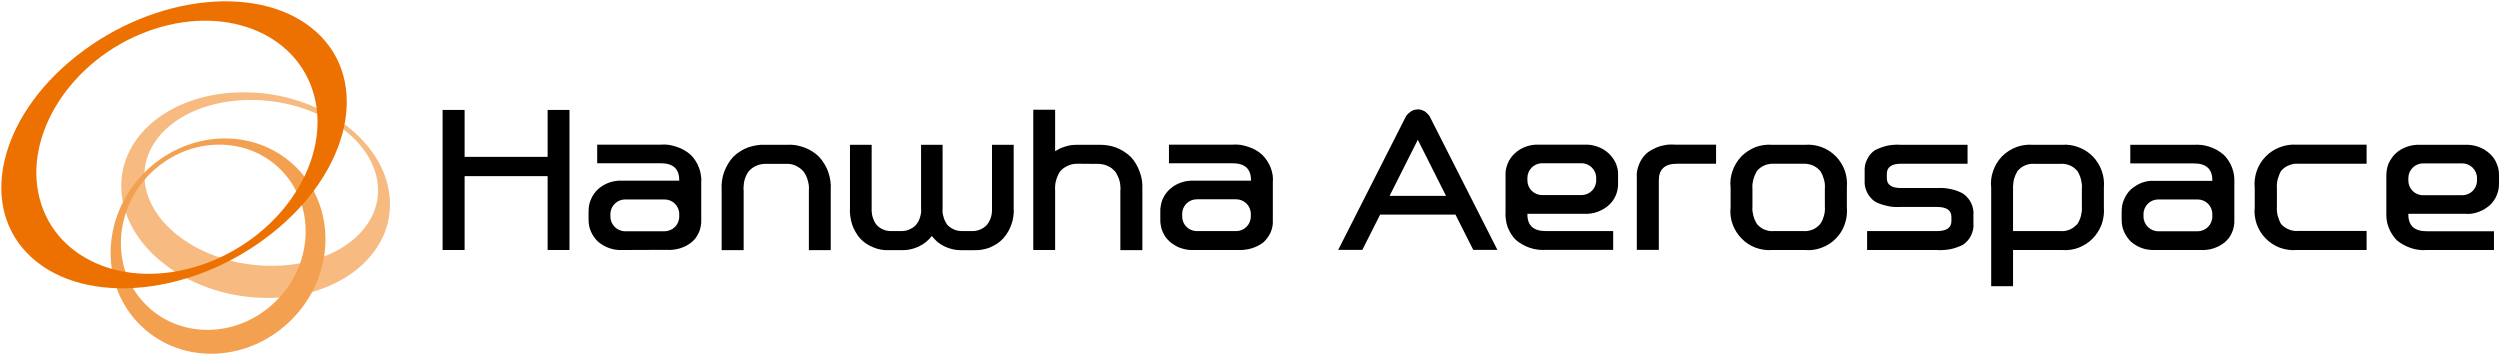
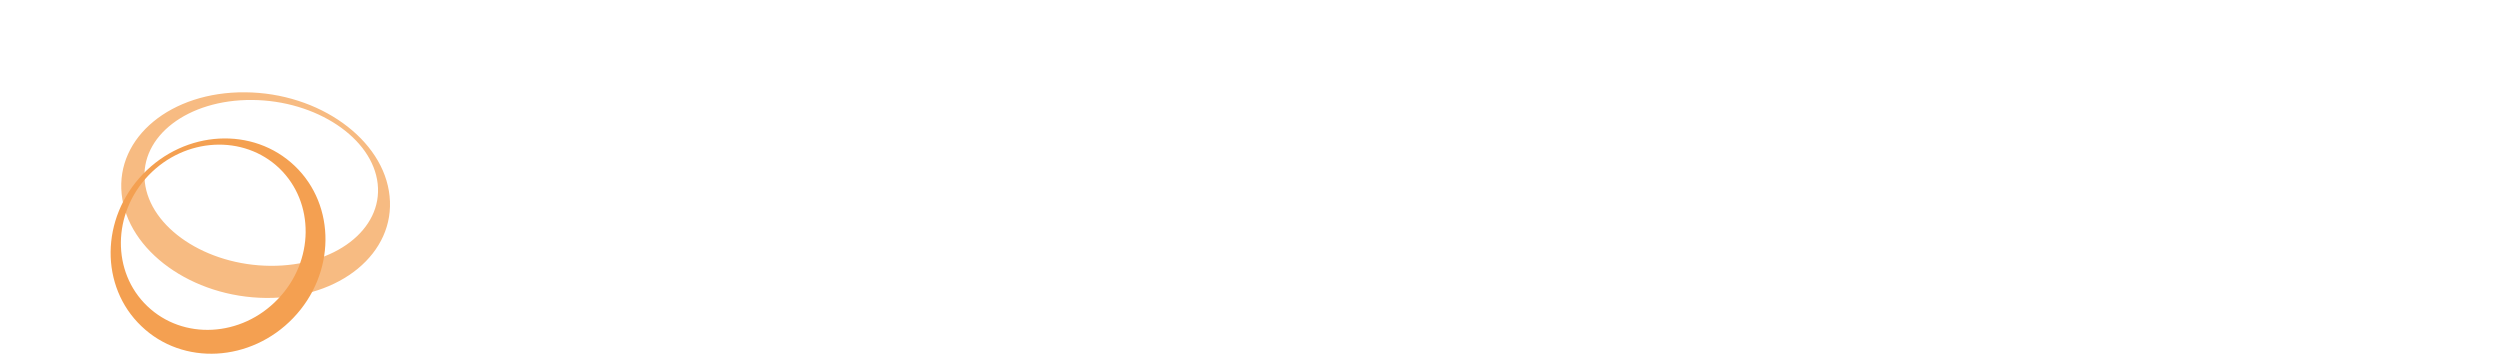
<svg xmlns="http://www.w3.org/2000/svg" version="1.2" viewBox="0 0 1533 217" width="1533" height="217">
  <title>d-logo-black-svg</title>
  <style>
		.s0 { fill: #f7bb82 } 
		.s1 { fill: #f4a051 } 
		.s2 { fill: #ed7100 } 
		.s3 { fill: #000000 } 
	</style>
  <g id="그룹 13248">
    <g id="그룹 13248">
      <path id="패스 1" fill-rule="evenodd" class="s0" d="m163.2 182.7c-45.4-0.4-85-28.9-88.6-63.7-3.6-34.9 30.3-62.8 75.7-62.4 45.4 0.3 85.1 28.9 88.6 63.7 3.6 34.9-30.3 62.8-75.7 62.4zm2.6-19.7c39.5 0.3 68.9-22.3 65.8-50.3-3.1-28.1-37.6-51.1-77-51.4-39.4-0.3-68.9 22.2-65.8 50.3 3.1 28.1 37.6 51.1 77 51.4z" />
      <path id="패스 2" fill-rule="evenodd" class="s1" d="m180.8 101.8c25.4 24.3 25 66.1-1 93.2-26 27.1-67.7 29.4-93.1 5-25.5-24.3-25.1-66.1 0.9-93.2 26-27.1 67.7-29.4 93.2-5zm-9.5 1.4c-21.9-20.9-57.8-19-80.2 4.3-22.3 23.4-22.7 59.3-0.8 80.2 21.9 21 57.8 19.1 80.1-4.3 22.4-23.3 22.7-59.2 0.9-80.2z" />
-       <path id="패스 3" fill-rule="evenodd" class="s2" d="m194.1 19.7c33 30 20.8 85.3-27.5 123.5-48.2 38.2-114.1 44.8-147.2 14.7-33.1-30-20.8-85.4 27.4-123.5 48.2-38.2 114.2-44.8 147.3-14.7zm-169.8 102.1c10.3 39.2 56.2 56.8 102.7 39.4 46.5-17.4 75.9-63.3 65.7-102.4-10.3-39.2-56.2-56.8-102.7-39.4-46.5 17.4-75.9 63.3-65.7 102.4z" />
    </g>
-     <path id="패스 4" fill-rule="evenodd" class="s3" d="m349.2 67.4v85.9h-13.4v-45.3h-50.9v45.3h-13.5v-85.9h13.5v28.8h50.9v-28.8zm32.2 85.9q-2 0.1-4-0.2-2-0.3-3.9-1-2-0.7-3.7-1.7-1.7-1-3.3-2.4-1.3-1.3-2.4-2.9-1.1-1.5-1.8-3.3-0.8-1.7-1.1-3.6-0.3-1.9-0.3-3.8v-4.5q0-2 0.3-3.8 0.3-1.9 1.1-3.7 0.7-1.8 1.8-3.3 1-1.6 2.4-2.9 1.5-1.4 3.3-2.5 1.7-1 3.6-1.7 2-0.7 4-1 2-0.3 4-0.2h35.1v-0.4q0-10.3-11.3-10.3h-39v-11.4h38.8q2.5-0.2 5 0.1 2.5 0.4 4.8 1.2 2.4 0.7 4.6 2 2.2 1.2 4.1 2.9 1.7 1.6 3 3.7 1.3 2 2.1 4.2 0.9 2.2 1.2 4.6 0.4 2.3 0.2 4.7v22.8q0.1 1.9-0.3 3.8-0.3 2-1.1 3.7-0.8 1.8-1.9 3.4-1.2 1.6-2.7 2.8-1.6 1.3-3.4 2.2-1.8 0.9-3.7 1.5-1.9 0.6-4 0.8-2 0.3-4 0.1zm-7.1-20.5c0 5 4.1 9 9 9h24.2c5 0 9-4 9-9v-1.5c0-5-4-9-9-9h-24.2c-4.9 0-9 4-9 9zm95-44h13.2q2.7-0.2 5.4 0.2 2.7 0.5 5.2 1.4 2.6 0.9 4.9 2.4 2.3 1.4 4.2 3.3 1.9 2 3.3 4.4 1.5 2.4 2.4 5 0.9 2.6 1.3 5.4 0.4 2.7 0.2 5.5v37h-13.4v-36.3q0.1-1.6 0-3.1-0.2-1.6-0.6-3.1-0.4-1.5-1-2.9-0.7-1.4-1.6-2.7-1-1.2-2.3-2.2-1.3-0.9-2.8-1.6-1.4-0.6-3-0.9-1.6-0.2-3.2-0.1h-11.4q-1.6-0.1-3.2 0.2-1.5 0.2-3 0.9-1.5 0.6-2.7 1.5-1.3 1-2.3 2.2-0.9 1.3-1.5 2.7-0.6 1.4-1 2.9-0.3 1.5-0.4 3.1-0.2 1.5 0 3.1v36.3h-13.5v-37q-0.2-2.8 0.2-5.5 0.4-2.8 1.3-5.4 1-2.6 2.4-5 1.4-2.4 3.3-4.4 1.9-1.9 4.2-3.3 2.3-1.5 4.8-2.4 2.6-0.9 5.2-1.3 2.7-0.5 5.4-0.3zm102.1 55.9q-1.6 2.1-3.6 3.7-2 1.6-4.3 2.7-2.3 1.1-4.8 1.7-2.5 0.6-5.1 0.6h-8.3q-2.5 0.1-4.9-0.3-2.5-0.4-4.8-1.4-2.3-0.9-4.3-2.2-2.1-1.4-3.8-3.2-1.7-1.9-2.9-4.1-1.3-2.2-2.1-4.6-0.8-2.5-1.1-5-0.4-2.5-0.2-5v-38.8h13.3v38.9q-0.1 1.3 0.1 2.7 0.1 1.4 0.5 2.7 0.4 1.3 1 2.6 0.6 1.2 1.5 2.3 0.8 0.9 1.9 1.6 1 0.7 2.2 1.2 1.2 0.5 2.4 0.7 1.3 0.2 2.6 0.2h5.8q1.2 0 2.5-0.2 1.3-0.2 2.4-0.7 1.2-0.5 2.3-1.2 1.1-0.7 1.9-1.6 0.9-1.1 1.6-2.3 0.6-1.2 1-2.6 0.4-1.3 0.6-2.7 0.1-1.4 0-2.7v-38.9h13.2v38.9q-0.1 1.3 0 2.7 0.2 1.4 0.6 2.7 0.3 1.3 1 2.6 0.6 1.2 1.4 2.3 0.9 0.9 2 1.6 1 0.7 2.2 1.2 1.2 0.5 2.4 0.7 1.3 0.2 2.5 0.2h5.8q1.3 0 2.6-0.2 1.2-0.2 2.4-0.7 1.2-0.5 2.3-1.2 1-0.7 1.9-1.6 0.9-1.1 1.5-2.3 0.7-1.2 1.1-2.6 0.4-1.3 0.5-2.7 0.2-1.4 0.1-2.7v-38.9h13.3v38.8q0.2 2.5-0.2 5.1-0.3 2.5-1.2 4.9-0.8 2.4-2.1 4.6-1.3 2.2-3 4.1-1.7 1.8-3.8 3.2-2.1 1.3-4.4 2.3-2.3 0.9-4.8 1.3-2.4 0.4-4.9 0.3h-8.2q-2.6 0-5-0.6-2.5-0.6-4.8-1.7-2.3-1.1-4.3-2.7-1.9-1.7-3.5-3.7zm89.7-44.3q-1.6 0-3.1 0.2-1.6 0.3-3.1 1-1.4 0.6-2.7 1.5-1.3 1-2.3 2.2-0.8 1.3-1.4 2.7-0.6 1.4-1 2.9-0.4 1.5-0.5 3.1-0.1 1.5 0 3v36.3h-13.4v-86h13.4v25.4q1.5-0.9 3.1-1.7 1.6-0.7 3.3-1.2 1.7-0.5 3.4-0.8 1.8-0.2 3.5-0.2h13.3q2.7-0.1 5.4 0.3 2.7 0.4 5.2 1.3 2.5 0.9 4.8 2.4 2.3 1.4 4.3 3.3 1.9 2 3.3 4.4 1.4 2.4 2.3 5 1 2.6 1.4 5.4 0.3 2.7 0.2 5.5v37h-13.5v-36.3q0.2-1.6 0-3.1-0.1-1.6-0.5-3.1-0.4-1.5-1.1-2.9-0.6-1.4-1.5-2.7-1.1-1.2-2.3-2.2-1.3-0.9-2.8-1.5-1.5-0.7-3.1-0.9-1.5-0.3-3.1-0.2zm70.9 52.9q-2 0.1-4-0.2-2-0.3-4-1-1.9-0.6-3.6-1.7-1.8-1-3.3-2.4-1.4-1.3-2.5-2.8-1-1.6-1.8-3.4-0.7-1.7-1-3.6-0.4-1.9-0.3-3.7v-4.6q-0.1-2 0.3-3.8 0.3-1.9 1-3.7 0.8-1.8 1.8-3.3 1.1-1.6 2.5-2.9 1.5-1.4 3.3-2.5 1.7-1 3.6-1.7 1.9-0.7 4-1 2-0.3 4-0.2h35.1v-0.4q0-10.3-11.3-10.3h-39v-11.4h38.7q2.5-0.2 5 0.1 2.5 0.4 4.9 1.2 2.4 0.8 4.6 2 2.1 1.2 4 2.9 1.7 1.7 3 3.7 1.3 2 2.2 4.2 0.8 2.2 1.2 4.6 0.3 2.3 0.1 4.7v22.8q0.1 1.9-0.2 3.8-0.4 2-1.1 3.7-0.8 1.8-2 3.4-1.1 1.6-2.6 2.9-1.6 1.2-3.4 2.1-1.8 0.9-3.8 1.5-1.9 0.6-3.9 0.8-2 0.3-4 0.2zm-7.1-20.6c0 5 4 9 9 9h24.1c5 0 9-4 9-9v-1.5c0-5-4-9-9-9h-24.1c-5 0-9 4-9 9zm144.4-65.6q0.6 0 1.1 0 0.6 0.1 1.2 0.3 0.5 0.1 1 0.4 0.6 0.2 1.1 0.5 0.5 0.4 1.1 0.9 0.5 0.4 0.9 0.9 0.5 0.6 0.9 1.1 0.3 0.6 0.6 1.2l41 80.8h-14.8l-10.9-21.6h-46.2l-10.9 21.6h-14.8l41-80.8q0.3-0.6 0.6-1.2 0.4-0.5 0.9-1.1 0.4-0.5 1-0.9 0.5-0.5 1.1-0.9 0.4-0.3 0.9-0.5 0.5-0.2 1-0.4 0.6-0.2 1.1-0.2 0.5-0.1 1.1-0.1zm17.4 53l-17.3-34.4-17.3 34.4zm105.5-12.3v4.4q0.1 1.9-0.3 3.8-0.3 1.9-1 3.6-0.8 1.8-1.9 3.4-1.1 1.5-2.5 2.8-1.5 1.4-3.3 2.4-1.7 1-3.6 1.7-1.9 0.7-4 1-2 0.3-4 0.2h-35v0.4q0 10.2 11.3 10.2h41.3v11.5h-41.1q-2.5 0.2-5-0.1-2.5-0.3-4.9-1.1-2.4-0.8-4.5-2-2.2-1.2-4.1-2.8-1.7-1.7-3-3.7-1.2-2-2.1-4.2-0.8-2.2-1.1-4.6-0.4-2.3-0.2-4.7v-22.2q-0.1-2 0.2-3.8 0.4-1.9 1.1-3.7 0.7-1.8 1.8-3.3 1.1-1.6 2.5-2.9 1.5-1.4 3.3-2.5 1.7-1 3.6-1.7 2-0.7 4-1 2.1-0.3 4.1-0.2h27.7q2-0.1 4.1 0.2 2 0.3 3.9 1 2 0.7 3.7 1.7 1.8 1.1 3.3 2.5 1.4 1.3 2.5 2.9 1.1 1.5 1.9 3.3 0.7 1.8 1.1 3.7 0.3 1.8 0.2 3.8zm-55.6 2.8c0 5 4 9 9 9h24.2c5 0 9-4 9-9v-1.5c0-4.9-4-9-9-9h-24.2c-5 0-9 4.1-9 9zm67.1-1.7q-0.2-2.1 0.2-4.2 0.4-2.1 1.2-4 0.8-2 2-3.7 1.2-1.7 2.7-3.1 1.9-1.5 4-2.5 2.1-1.1 4.3-1.8 2.3-0.6 4.6-0.9 2.4-0.2 4.7 0h24.9v11.7h-24q-11.1 0-11.1 10.1v42.7h-13.5zm103 44.4h-19.8c-3.5 0.3-7-0.2-10.3-1.4-3.3-1.2-6.3-3.2-8.7-5.7-2.5-2.5-4.3-5.5-5.5-8.8-1.2-3.3-1.6-6.8-1.2-10.3v-12c-0.4-3.5 0-7 1.2-10.3 1.1-3.3 3-6.3 5.4-8.9 2.5-2.5 5.5-4.4 8.7-5.7 3.3-1.2 6.8-1.7 10.4-1.4h19.8c3.5-0.3 7 0.2 10.3 1.4 3.3 1.2 6.3 3.2 8.8 5.7 2.4 2.5 4.3 5.5 5.5 8.9 1.1 3.3 1.5 6.8 1.2 10.3v12c0.3 3.5-0.1 7-1.3 10.4-1.1 3.3-3 6.3-5.5 8.8-2.4 2.5-5.4 4.4-8.7 5.6-3.3 1.3-6.8 1.7-10.3 1.4zm-1-11.6q1.5 0.1 2.9-0.1 1.5-0.3 2.9-0.8 1.4-0.6 2.6-1.5 1.2-0.9 2.1-2 0.8-1.2 1.4-2.5 0.5-1.3 0.9-2.7 0.4-1.4 0.5-2.8 0.1-1.4 0-2.9v-10.5q0.1-1.4 0-2.9-0.1-1.4-0.5-2.8-0.4-1.4-0.9-2.7-0.6-1.4-1.4-2.6-0.9-1.1-2.1-2-1.2-0.9-2.6-1.5-1.4-0.6-2.9-0.8-1.4-0.3-2.9-0.2h-17.9q-1.5-0.1-3 0.2-1.5 0.2-2.8 0.8-1.4 0.6-2.6 1.5-1.2 0.9-2.1 2-0.7 1.2-1.3 2.6-0.5 1.3-0.9 2.7-0.3 1.4-0.5 2.8-0.1 1.5 0 2.9v10.5q-0.1 1.5 0 2.9 0.2 1.4 0.5 2.8 0.4 1.4 0.9 2.7 0.6 1.3 1.3 2.5 1 1.1 2.1 2 1.2 0.9 2.6 1.5 1.4 0.5 2.8 0.8 1.5 0.2 3 0.1zm82.1-26.4q2.1-0.1 4.1 0 2.1 0.2 4.1 0.6 2 0.4 4 1.1 1.9 0.7 3.7 1.7 1.6 1.1 2.9 2.6 1.3 1.5 2.1 3.2 0.9 1.8 1.2 3.7 0.4 1.9 0.2 3.8v4.9q0.2 1.9-0.2 3.8-0.4 1.9-1.2 3.6-0.8 1.8-2.1 3.2-1.3 1.5-2.9 2.6-1.8 0.9-3.8 1.6-1.9 0.7-3.9 1.1-2.1 0.4-4.1 0.5-2.1 0.2-4.2 0h-42.8v-11.6h42.8q8.9 0 8.9-6.1v-2.6q0-6.1-8.9-6.1h-22.2q-2 0.1-4.1 0-2-0.1-4-0.6-2-0.4-4-1.1-1.9-0.6-3.7-1.6-1.6-1.1-2.8-2.6-1.3-1.4-2.1-3.2-0.8-1.7-1.2-3.6-0.3-1.9-0.2-3.8v-4.9q-0.1-2 0.2-3.9 0.3-1.9 1.2-3.6 0.8-1.8 2-3.3 1.3-1.5 2.9-2.6 1.8-0.9 3.7-1.6 1.9-0.7 4-1.2 2-0.4 4-0.5 2-0.2 4.1 0h41v11.6h-40.8q-8.7 0-8.7 6.2v2.7q0 6 8.6 6zm33.2-0.2c-0.4-3.5 0-7 1.2-10.3 1.1-3.3 3-6.3 5.4-8.9 2.5-2.5 5.5-4.4 8.8-5.7 3.2-1.2 6.8-1.7 10.3-1.4h17.6c3.5-0.3 7 0.2 10.3 1.5 3.3 1.2 6.2 3.1 8.7 5.6 2.5 2.6 4.3 5.6 5.5 8.9 1.2 3.3 1.6 6.8 1.3 10.3v12c0.3 3.5-0.2 7-1.3 10.3-1.2 3.3-3.1 6.3-5.5 8.8-2.4 2.5-5.4 4.4-8.7 5.7-3.2 1.2-6.7 1.7-10.2 1.4h-30v22.2h-13.4zm13.4 0.8v25.8h29q1.4 0.1 2.9-0.1 1.5-0.3 2.9-0.8 1.3-0.6 2.5-1.5 1.2-0.9 2.2-2 0.8-1.2 1.3-2.5 0.6-1.3 0.9-2.7 0.3-1.4 0.5-2.8 0.1-1.4 0-2.9v-10.5q0.1-1.4 0-2.9-0.2-1.4-0.5-2.8-0.3-1.4-0.9-2.7-0.5-1.3-1.3-2.6-1-1.1-2.1-2-1.2-0.9-2.6-1.5-1.4-0.6-2.9-0.8-1.4-0.3-2.9-0.1h-15.8q-1.5-0.2-3 0.1-1.4 0.2-2.8 0.8-1.4 0.6-2.6 1.5-1.1 0.9-2.1 2-0.7 1.3-1.3 2.6-0.5 1.3-0.9 2.7-0.3 1.4-0.4 2.8-0.2 1.5-0.1 2.9zm87.1 37.4q-2 0.1-4-0.2-2-0.2-3.9-0.9-2-0.7-3.7-1.7-1.8-1.1-3.3-2.4-1.3-1.3-2.4-2.9-1.1-1.6-1.8-3.3-0.8-1.8-1.1-3.6-0.3-1.9-0.3-3.8v-4.6q0-1.9 0.3-3.8 0.3-1.9 1.1-3.6 0.7-1.8 1.8-3.4 1-1.6 2.4-2.9 1.5-1.3 3.3-2.4 1.7-1.1 3.6-1.8 2-0.7 4-1 2-0.2 4-0.1h35.1v-0.4q0-10.3-11.3-10.3h-39v-11.4h38.8q2.5-0.2 5 0.1 2.5 0.3 4.8 1.1 2.4 0.8 4.6 2 2.2 1.3 4.1 2.9 1.7 1.7 3 3.7 1.3 2 2.1 4.2 0.9 2.3 1.2 4.6 0.3 2.4 0.2 4.8v22.7q0.1 2-0.3 3.9-0.3 1.9-1.1 3.7-0.8 1.8-1.9 3.4-1.2 1.5-2.7 2.8-1.6 1.2-3.4 2.2-1.8 0.9-3.7 1.5-1.9 0.6-4 0.8-2 0.2-4 0.1zm-7.1-20.5c0 4.9 4.1 9 9 9h24.2c5 0 9-4.1 9-9v-1.5c0-5-4-9-9-9h-24.2c-4.9 0-9 4-9 9zm136.8 20.5h-42.9c-3.5 0.3-7-0.2-10.3-1.4-3.3-1.3-6.3-3.2-8.7-5.7-2.5-2.5-4.3-5.5-5.5-8.8-1.1-3.3-1.6-6.8-1.2-10.3v-11.9c-0.4-3.5 0.1-7 1.2-10.3 1.2-3.4 3-6.4 5.5-8.9 2.4-2.5 5.4-4.5 8.7-5.7 3.3-1.3 6.8-1.8 10.3-1.6h42.9v11.7h-41.8q-1.5-0.1-3 0.1-1.5 0.3-2.9 0.9-1.4 0.5-2.6 1.4-1.2 0.9-2.2 2.1-0.7 1.2-1.2 2.6-0.5 1.3-0.9 2.7-0.3 1.4-0.4 2.8-0.1 1.4 0 2.9v10.5q-0.1 1.4 0 2.8 0.1 1.4 0.4 2.8 0.4 1.4 0.9 2.7 0.5 1.3 1.2 2.6 1 1.1 2.2 2 1.3 0.9 2.6 1.4 1.4 0.6 2.9 0.8 1.5 0.3 3 0.1h41.8zm81.2-45.5v4.5q0 1.9-0.3 3.8-0.4 1.9-1.1 3.6-0.7 1.8-1.8 3.3-1.1 1.6-2.5 2.9-1.6 1.3-3.3 2.4-1.8 1-3.7 1.7-1.9 0.7-3.9 1-2 0.3-4.1 0.1h-34.9v0.5q0 10.2 11.3 10.2h41.2v11.5h-41.1q-2.5 0.2-5-0.1-2.5-0.3-4.8-1.1-2.4-0.8-4.6-2-2.2-1.2-4.1-2.8-1.7-1.7-2.9-3.7-1.3-2-2.1-4.2-0.9-2.2-1.2-4.6-0.3-2.3-0.2-4.7v-22.3q0-1.9 0.3-3.7 0.3-1.9 1-3.7 0.8-1.8 1.9-3.3 1-1.6 2.4-2.9 1.5-1.4 3.3-2.5 1.8-1 3.7-1.7 1.9-0.7 4-1 2-0.3 4-0.2h27.7q2.1-0.1 4.1 0.2 2.1 0.3 4 1 1.9 0.7 3.7 1.7 1.7 1.1 3.3 2.5 1.4 1.3 2.5 2.8 1.1 1.6 1.8 3.4 0.8 1.8 1.1 3.6 0.3 1.9 0.3 3.8zm-55.6 2.9c0 5 4 9 9 9h24.1c5 0 9-4 9-9v-1.5c0-4.9-4-9-9-9h-24.1c-5 0-9 4.1-9 9z" />
  </g>
</svg>